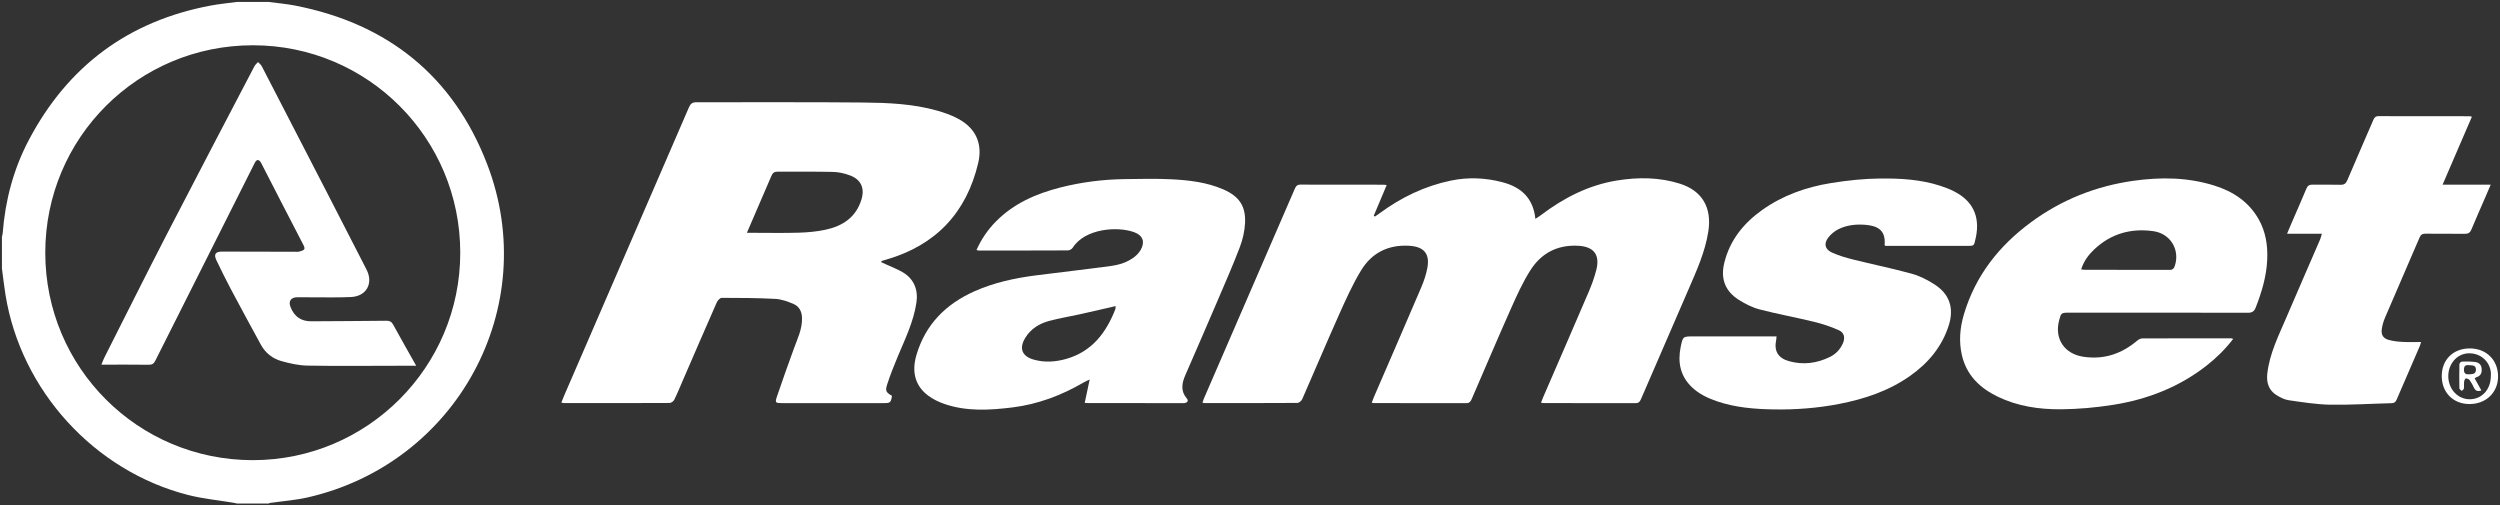
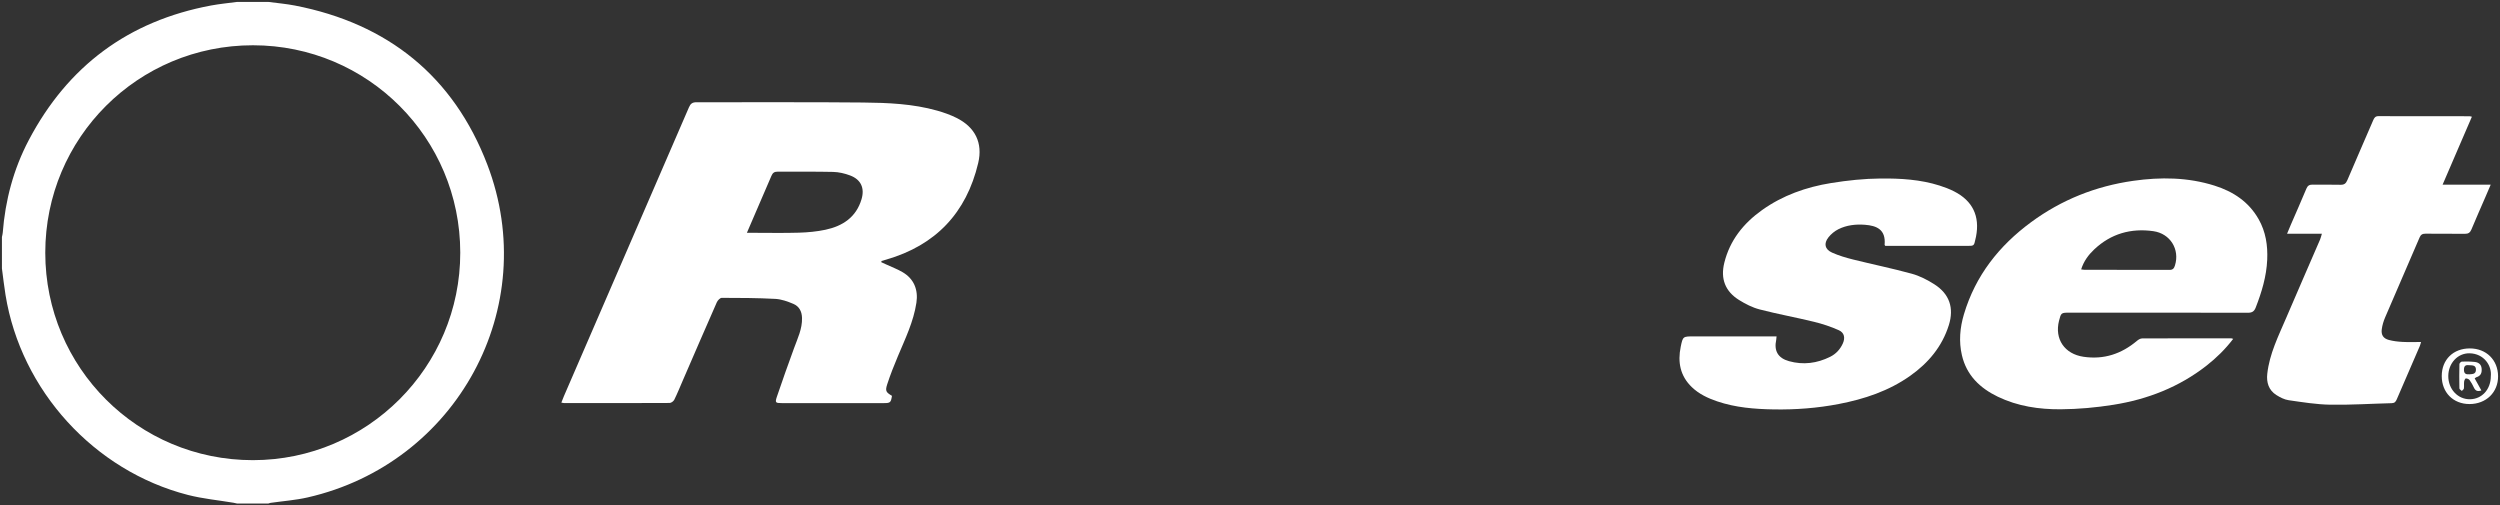
<svg xmlns="http://www.w3.org/2000/svg" version="1.1" id="Capa_1" x="0px" y="0px" width="648.363px" height="131.08px" viewBox="0 0 648.363 131.08" enable-background="new 0 0 648.363 131.08" xml:space="preserve">
  <rect x="0" y="0" width="648.363" height="131.08" fill="#333333" stroke="none" />
  <g>
    <path fill-rule="evenodd" clip-rule="evenodd" fill="#FFFFFF" d="M69.62,0.5c2.291,0.307,4.604,0.498,6.87,0.938   c24.125,4.682,41.147,18.377,49.899,41.261c14.158,37.017-7.924,77.479-46.608,86.305c-3.142,0.717-6.394,0.946-9.594,1.407   c-0.193,0.028-0.378,0.111-0.567,0.169c-2.72,0-5.44,0-8.16,0c-0.308-0.067-0.613-0.148-0.924-0.2   c-3.934-0.66-7.941-1.032-11.791-2.02C24.42,122.123,5.442,101.247,1.431,76.493c-0.37-2.281-0.624-4.582-0.931-6.873   c0-2.721,0-5.44,0-8.16c0.07-0.35,0.178-0.695,0.205-1.048c0.65-8.468,2.794-16.543,6.747-24.055   C17.571,17.129,33.32,5.426,54.717,1.429c2.228-0.417,4.494-0.624,6.743-0.929C64.18,0.5,66.9,0.5,69.62,0.5z M119.367,65.523   c-0.016-29.763-24.021-53.776-53.763-53.783C35.77,11.734,11.741,35.733,11.741,65.539c0,29.806,24.04,53.816,53.863,53.8   C95.287,119.322,119.383,95.203,119.367,65.523z" />
    <path fill-rule="evenodd" clip-rule="evenodd" fill="#FFFFFF" d="M228.563,68.006c0.417,0.189,0.835,0.377,1.251,0.57   c1.447,0.672,2.961,1.233,4.326,2.044c2.899,1.721,4.03,4.543,3.527,7.885c-0.743,4.935-2.911,9.353-4.804,13.881   c-1,2.391-1.969,4.804-2.766,7.268c-0.569,1.758-0.311,2.089,1.227,3.002c-0.261,1.727-0.434,1.887-2.064,1.887   c-8.838,0.001-17.676,0.001-26.514,0c-1.603-0.001-1.784-0.111-1.275-1.625c1.422-4.233,2.938-8.437,4.465-12.635   c0.926-2.546,2.136-4.991,2.066-7.815c-0.042-1.709-0.743-3.021-2.239-3.656c-1.485-0.631-3.101-1.214-4.687-1.299   c-4.625-0.245-9.265-0.263-13.898-0.266c-0.432,0-1.053,0.65-1.269,1.139c-2.981,6.764-5.907,13.553-8.847,20.334   c-0.715,1.65-1.387,3.321-2.18,4.932c-0.196,0.398-0.789,0.852-1.202,0.854c-9.118,0.049-18.236,0.037-27.354,0.031   c-0.19,0-0.381-0.062-0.744-0.125c0.243-0.608,0.442-1.151,0.671-1.681c10.813-24.969,21.634-49.934,32.428-74.911   c0.405-0.937,0.894-1.307,1.95-1.304c14.396,0.037,28.795-0.076,43.19,0.07c6.456,0.065,12.946,0.325,19.23,2.104   c1.72,0.487,3.438,1.094,5.033,1.892c4.814,2.408,6.846,6.47,5.608,11.696c-3.065,12.943-11.022,21.329-23.836,25.042   c-0.414,0.12-0.828,0.241-1.241,0.361C228.597,67.788,228.58,67.896,228.563,68.006z M193.704,60.379c0.765,0,1.196,0,1.627,0   c3.956,0,7.915,0.085,11.867-0.034c2.3-0.07,4.629-0.282,6.875-0.76c4.479-0.954,7.974-3.246,9.363-7.92   c0.854-2.876-0.14-5.096-2.956-6.159c-1.393-0.526-2.931-0.885-4.412-0.92c-4.792-0.115-9.59-0.022-14.384-0.066   c-0.872-0.008-1.293,0.32-1.613,1.077c-1.432,3.382-2.905,6.748-4.361,10.12C195.081,57.171,194.458,58.626,193.704,60.379z" />
-     <path fill-rule="evenodd" clip-rule="evenodd" fill="#FFFFFF" d="M398.196,56.756c0.62-0.412,1.016-0.646,1.38-0.922   c5.911-4.479,12.354-7.817,19.748-9.018c5.498-0.893,10.991-0.871,16.349,0.824c5.85,1.851,8.319,6.267,7.375,12.37   c-0.832,5.377-3.068,10.232-5.186,15.143c-4.08,9.467-8.203,18.915-12.291,28.379c-0.282,0.654-0.599,1.028-1.393,1.025   c-7.998-0.025-15.996-0.017-23.995-0.021c-0.115,0-0.231-0.04-0.529-0.094c0.179-0.464,0.324-0.891,0.503-1.303   c3.952-9.131,7.93-18.25,11.844-27.396c0.799-1.866,1.511-3.796,2.001-5.762c1.003-4.014-0.723-6.065-4.857-6.251   c-5.396-0.243-9.523,2.022-12.312,6.459c-1.88,2.992-3.377,6.249-4.818,9.488c-3.509,7.885-6.89,15.826-10.31,23.75   c-0.287,0.665-0.57,1.136-1.447,1.132c-7.998-0.031-15.997-0.02-23.995-0.023c-0.116,0-0.231-0.041-0.521-0.095   c0.225-0.572,0.417-1.111,0.645-1.636c4.073-9.426,8.174-18.841,12.207-28.285c0.686-1.605,1.256-3.302,1.578-5.013   c0.702-3.729-0.894-5.54-4.706-5.766c-5.421-0.321-9.702,1.83-12.464,6.362c-2.232,3.664-3.998,7.631-5.757,11.56   c-3.249,7.256-6.329,14.588-9.529,21.866c-0.191,0.437-0.824,0.966-1.256,0.969c-8.077,0.055-16.156,0.036-24.234,0.029   c-0.075,0-0.149-0.045-0.381-0.119c0.127-0.355,0.232-0.715,0.38-1.057c7.848-18.109,15.7-36.218,23.543-54.33   c0.288-0.664,0.577-1.144,1.45-1.141c7.238,0.03,14.478,0.017,21.716,0.021c0.155,0,0.311,0.04,0.694,0.091   c-1.142,2.708-2.249,5.337-3.357,7.966c0.102,0.069,0.202,0.139,0.303,0.208c0.44-0.309,0.886-0.611,1.32-0.929   c5.549-4.069,11.622-6.999,18.386-8.403c4.495-0.934,8.98-0.74,13.397,0.429C394.4,48.516,397.627,51.27,398.196,56.756z" />
-     <path fill-rule="evenodd" clip-rule="evenodd" fill="#FFFFFF" d="M253.25,64.845c1.24-2.802,2.898-5.222,4.975-7.339   c4.632-4.722,10.446-7.27,16.731-8.87c5.511-1.403,11.127-2.117,16.813-2.185c4.03-0.047,8.07-0.155,12.091,0.05   c4.542,0.231,9.073,0.762,13.328,2.587c4.156,1.783,5.957,4.355,5.707,8.843c-0.116,2.076-0.606,4.209-1.348,6.156   c-1.748,4.588-3.721,9.092-5.654,13.608c-2.799,6.537-5.637,13.058-8.473,19.578c-0.91,2.093-1.29,4.112,0.363,6.063   c0.495,0.584,0.218,1.044-0.517,1.189c-0.193,0.038-0.398,0.017-0.598,0.017c-8.117,0.001-16.234,0.002-24.352-0.001   c-0.273,0-0.547-0.033-0.997-0.062c0.415-1.955,0.813-3.834,1.287-6.065c-0.756,0.373-1.211,0.565-1.634,0.812   c-5.729,3.331-11.842,5.633-18.426,6.44c-5.878,0.722-11.798,1.075-17.546-0.878c-1.491-0.508-2.984-1.225-4.244-2.158   c-3.351-2.483-4.386-6.1-3.093-10.52c2.336-7.989,7.669-13.299,15.148-16.607c5.046-2.232,10.386-3.384,15.829-4.084   c6.483-0.834,12.982-1.555,19.458-2.44c2.214-0.303,4.386-0.974,6.187-2.407c0.609-0.484,1.172-1.107,1.555-1.781   c1.15-2.02,0.584-3.702-1.589-4.53c-4.335-1.652-12.852-1.029-16.039,3.972c-0.231,0.363-0.82,0.706-1.244,0.708   c-7.717,0.042-15.435,0.03-23.152,0.025C253.671,64.964,253.524,64.904,253.25,64.845z M289.316,79.361   c-0.489,0.127-0.857,0.231-1.23,0.317c-2.677,0.613-5.352,1.238-8.034,1.829c-2.644,0.582-5.323,1.021-7.935,1.718   c-2.563,0.685-4.766,2.024-6.208,4.377c-1.67,2.725-0.9,4.789,2.177,5.662c2.843,0.807,5.701,0.604,8.498-0.202   c6.623-1.91,10.297-6.771,12.677-12.879C289.339,79.983,289.295,79.735,289.316,79.361z" />
    <path fill-rule="evenodd" clip-rule="evenodd" fill="#FFFFFF" d="M579.169,87.88c-2.049,2.685-4.35,4.937-6.898,6.933   c-7.123,5.577-15.306,8.755-24.146,10.163c-4.515,0.72-9.121,1.141-13.689,1.17c-5.603,0.036-11.148-0.771-16.303-3.256   c-4.653-2.244-8.111-5.562-9.318-10.747c-0.832-3.571-0.52-7.143,0.525-10.647c2.986-10.015,9.11-17.766,17.416-23.878   c7.904-5.817,16.769-9.343,26.487-10.722c7.114-1.01,14.172-0.932,21.087,1.248c4.844,1.527,8.885,4.191,11.447,8.722   c1.842,3.256,2.379,6.795,2.215,10.504c-0.191,4.338-1.428,8.395-2.984,12.396c-0.395,1.014-0.951,1.348-2.046,1.346   c-15.435-0.038-30.869-0.026-46.304-0.025c-2.084,0-2.137,0.043-2.655,2.092c-1.204,4.758,1.43,8.621,6.343,9.349   c5.278,0.781,9.851-0.741,13.882-4.143c0.367-0.311,0.892-0.615,1.345-0.617c7.717-0.034,15.435-0.021,23.151-0.015   C578.799,87.75,578.875,87.792,579.169,87.88z M539.736,69.865c0.433,0.053,0.665,0.106,0.897,0.106   c7.354,0.005,14.707-0.009,22.061,0.022c0.899,0.004,1.167-0.49,1.38-1.18c1.273-4.139-1.214-8.239-5.627-8.862   c-5.804-0.82-11.014,0.665-15.332,4.744C541.639,66.091,540.416,67.712,539.736,69.865z" />
    <path fill-rule="evenodd" clip-rule="evenodd" fill="#FFFFFF" d="M460.743,87.243c-0.038,0.396-0.038,0.634-0.087,0.862   c-0.621,2.869,0.435,4.755,3.299,5.558c3.695,1.034,7.285,0.571,10.701-1.134c1.475-0.736,2.564-1.904,3.254-3.409   c0.675-1.474,0.435-2.828-1.021-3.482c-2.054-0.924-4.23-1.641-6.421-2.176c-4.688-1.146-9.445-2.006-14.114-3.215   c-1.861-0.482-3.669-1.405-5.315-2.428c-3.632-2.255-4.875-5.537-3.847-9.682c1.446-5.832,4.969-10.215,9.77-13.642   c5.378-3.839,11.479-5.984,17.924-7.025c4.24-0.685,8.562-1.14,12.852-1.177c5.137-0.044,10.309,0.252,15.279,1.833   c1.289,0.41,2.571,0.898,3.775,1.51c4.804,2.439,6.712,6.427,5.683,11.703c-0.045,0.235-0.109,0.467-0.159,0.701   c-0.359,1.715-0.374,1.73-2.097,1.73c-6.68,0.001-13.359,0-20.038,0c-0.434,0-0.867,0-1.245,0c-0.098-0.166-0.176-0.236-0.17-0.299   c0.366-4.003-2.142-4.947-5.086-5.175c-2.364-0.182-4.744,0.071-6.896,1.147c-0.967,0.483-1.889,1.237-2.563,2.082   c-1.297,1.623-0.974,3.138,0.923,3.989c1.735,0.777,3.594,1.325,5.445,1.787c5.069,1.263,10.195,2.308,15.23,3.69   c2.044,0.561,4.03,1.583,5.83,2.729c3.937,2.504,5.171,6.146,3.77,10.607c-1.747,5.562-5.298,9.791-9.988,13.116   c-5.588,3.963-11.927,6.056-18.579,7.339c-5.548,1.069-11.165,1.488-16.796,1.397c-4.988-0.081-9.976-0.471-14.762-2.107   c-2.403-0.822-4.669-1.886-6.529-3.673c-3.034-2.915-3.693-6.494-2.881-10.456c0.556-2.708,0.588-2.702,3.36-2.702   c6.679,0,13.358,0,20.038,0C459.718,87.243,460.153,87.243,460.743,87.243z" />
    <path fill-rule="evenodd" clip-rule="evenodd" fill="#FFFFFF" d="M641.073,30.272c-1.277,2.959-2.523,5.843-3.768,8.729   c-1.241,2.879-2.48,5.76-3.829,8.892c4.301,0,8.272,0,12.476,0c-0.528,1.233-0.962,2.248-1.399,3.261   c-1.206,2.788-2.439,5.563-3.605,8.367c-0.343,0.824-0.815,1.131-1.713,1.119c-3.398-0.047-6.8,0.003-10.199-0.035   c-0.798-0.009-1.219,0.259-1.535,0.997c-2.96,6.905-5.969,13.789-8.921,20.697c-0.419,0.979-0.741,2.039-0.881,3.092   c-0.197,1.49,0.411,2.396,1.86,2.78c1.145,0.304,2.351,0.44,3.538,0.504c1.548,0.083,3.104,0.021,4.791,0.021   c-0.133,0.441-0.192,0.744-0.312,1.021c-1.995,4.623-4.005,9.239-5.992,13.866c-0.259,0.604-0.552,0.964-1.299,0.981   c-5.313,0.127-10.627,0.482-15.934,0.393c-3.608-0.061-7.217-0.648-10.802-1.164c-1.104-0.159-2.21-0.729-3.173-1.336   c-2.008-1.263-2.617-3.275-2.369-5.516c0.57-5.173,2.888-9.777,4.895-14.472c2.905-6.797,5.873-13.568,8.804-20.355   c0.181-0.417,0.272-0.873,0.461-1.489c-3.054,0-5.915,0-9.029,0c0.368-0.886,0.645-1.571,0.938-2.249   c1.364-3.154,2.761-6.295,4.083-9.467c0.339-0.813,0.825-1.038,1.646-1.024c2.398,0.04,4.801-0.032,7.198,0.037   c0.968,0.027,1.411-0.347,1.774-1.202c2.205-5.185,4.468-10.345,6.696-15.521c0.27-0.627,0.539-1.077,1.36-1.074   c7.879,0.026,15.759,0.016,23.638,0.021C640.619,30.146,640.767,30.206,641.073,30.272z" />
    <path fill-rule="evenodd" clip-rule="evenodd" fill="#FFFFFF" d="M640.541,90.361c4.253,0.001,7.289,2.984,7.322,7.195   c0.032,4.189-3.096,7.239-7.419,7.233c-4.226-0.006-7.195-3.009-7.19-7.271C633.259,93.274,636.225,90.361,640.541,90.361z    M645.98,97.579c0.3-2.783-1.791-5.876-5.499-5.954c-3.087-0.065-5.507,2.574-5.529,5.883c-0.023,3.411,2.479,6.087,5.644,6.036   C643.697,103.494,645.979,100.966,645.98,97.579z" />
-     <path fill-rule="evenodd" clip-rule="evenodd" fill="#FFFFFF" d="M107.941,94.86c-1.887,0-3.523-0.001-5.158,0   c-7.677,0.004-15.356,0.097-23.032-0.041c-2.274-0.042-4.586-0.558-6.791-1.178c-2.284-0.644-4.134-2.1-5.302-4.239   c-2.656-4.866-5.303-9.738-7.903-14.635c-1.273-2.396-2.456-4.843-3.636-7.287c-0.728-1.506-0.247-2.233,1.439-2.231   c6.318,0.006,12.636,0.027,18.954,0.042c0.32,0.002,0.655,0.06,0.958-0.016c1.716-0.426,1.788-0.663,1.076-2.025   c-3.568-6.831-7.071-13.696-10.597-20.549c-0.091-0.178-0.167-0.365-0.273-0.533c-0.574-0.906-1.126-0.884-1.617,0.087   c-1.548,3.065-3.082,6.138-4.625,9.205C54.38,65.479,47.319,79.492,40.289,93.522c-0.391,0.778-0.809,1.088-1.71,1.075   c-4.03-0.058-8.061-0.025-12.279-0.025c0.297-0.719,0.499-1.312,0.778-1.865c5.405-10.69,10.754-21.41,16.246-32.056   C50.812,46.136,58.407,31.676,65.973,17.2c0.218-0.417,0.622-0.738,0.938-1.104c0.335,0.365,0.771,0.678,0.991,1.103   c5.619,10.85,11.219,21.71,16.813,32.573c3.456,6.709,6.897,13.426,10.343,20.142c1.826,3.56-0.004,6.923-4.018,7.118   c-3.391,0.165-6.795,0.064-10.193,0.075c-1.24,0.003-2.479-0.025-3.719-0.017c-1.702,0.013-2.388,1.01-1.776,2.556   c0.991,2.503,2.752,3.697,5.401,3.68c6.478-0.043,12.956-0.063,19.433-0.14c0.867-0.01,1.359,0.233,1.784,1.012   C103.88,87.694,105.857,91.154,107.941,94.86z" />
    <path fill-rule="evenodd" clip-rule="evenodd" fill="#FFFFFF" d="M641.794,98.131c0.566,1.021,1.133,2.04,1.735,3.125   c-0.969,0.347-1.537,0.115-1.929-0.723c-0.319-0.684-0.683-1.36-1.13-1.963c-0.191-0.258-0.648-0.436-0.976-0.424   c-0.162,0.007-0.398,0.515-0.437,0.816c-0.072,0.59,0.021,1.2-0.06,1.787c-0.033,0.235-0.346,0.431-0.531,0.645   c-0.221-0.219-0.627-0.434-0.633-0.657c-0.047-2.111-0.047-4.224,0.005-6.335c0.006-0.224,0.422-0.619,0.657-0.626   c1.109-0.034,2.23-0.028,3.333,0.096c0.928,0.105,1.646,0.59,1.761,1.647c0.121,1.114-0.17,1.976-1.362,2.318   C642.124,97.868,642.038,97.963,641.794,98.131z M640.373,94.708c-0.864-0.106-1.348,0.117-1.361,1.128   c-0.015,1.058,0.491,1.311,1.393,1.24c0.8-0.062,1.691-0.022,1.719-1.159C642.152,94.67,641.188,94.764,640.373,94.708z" />
  </g>
</svg>